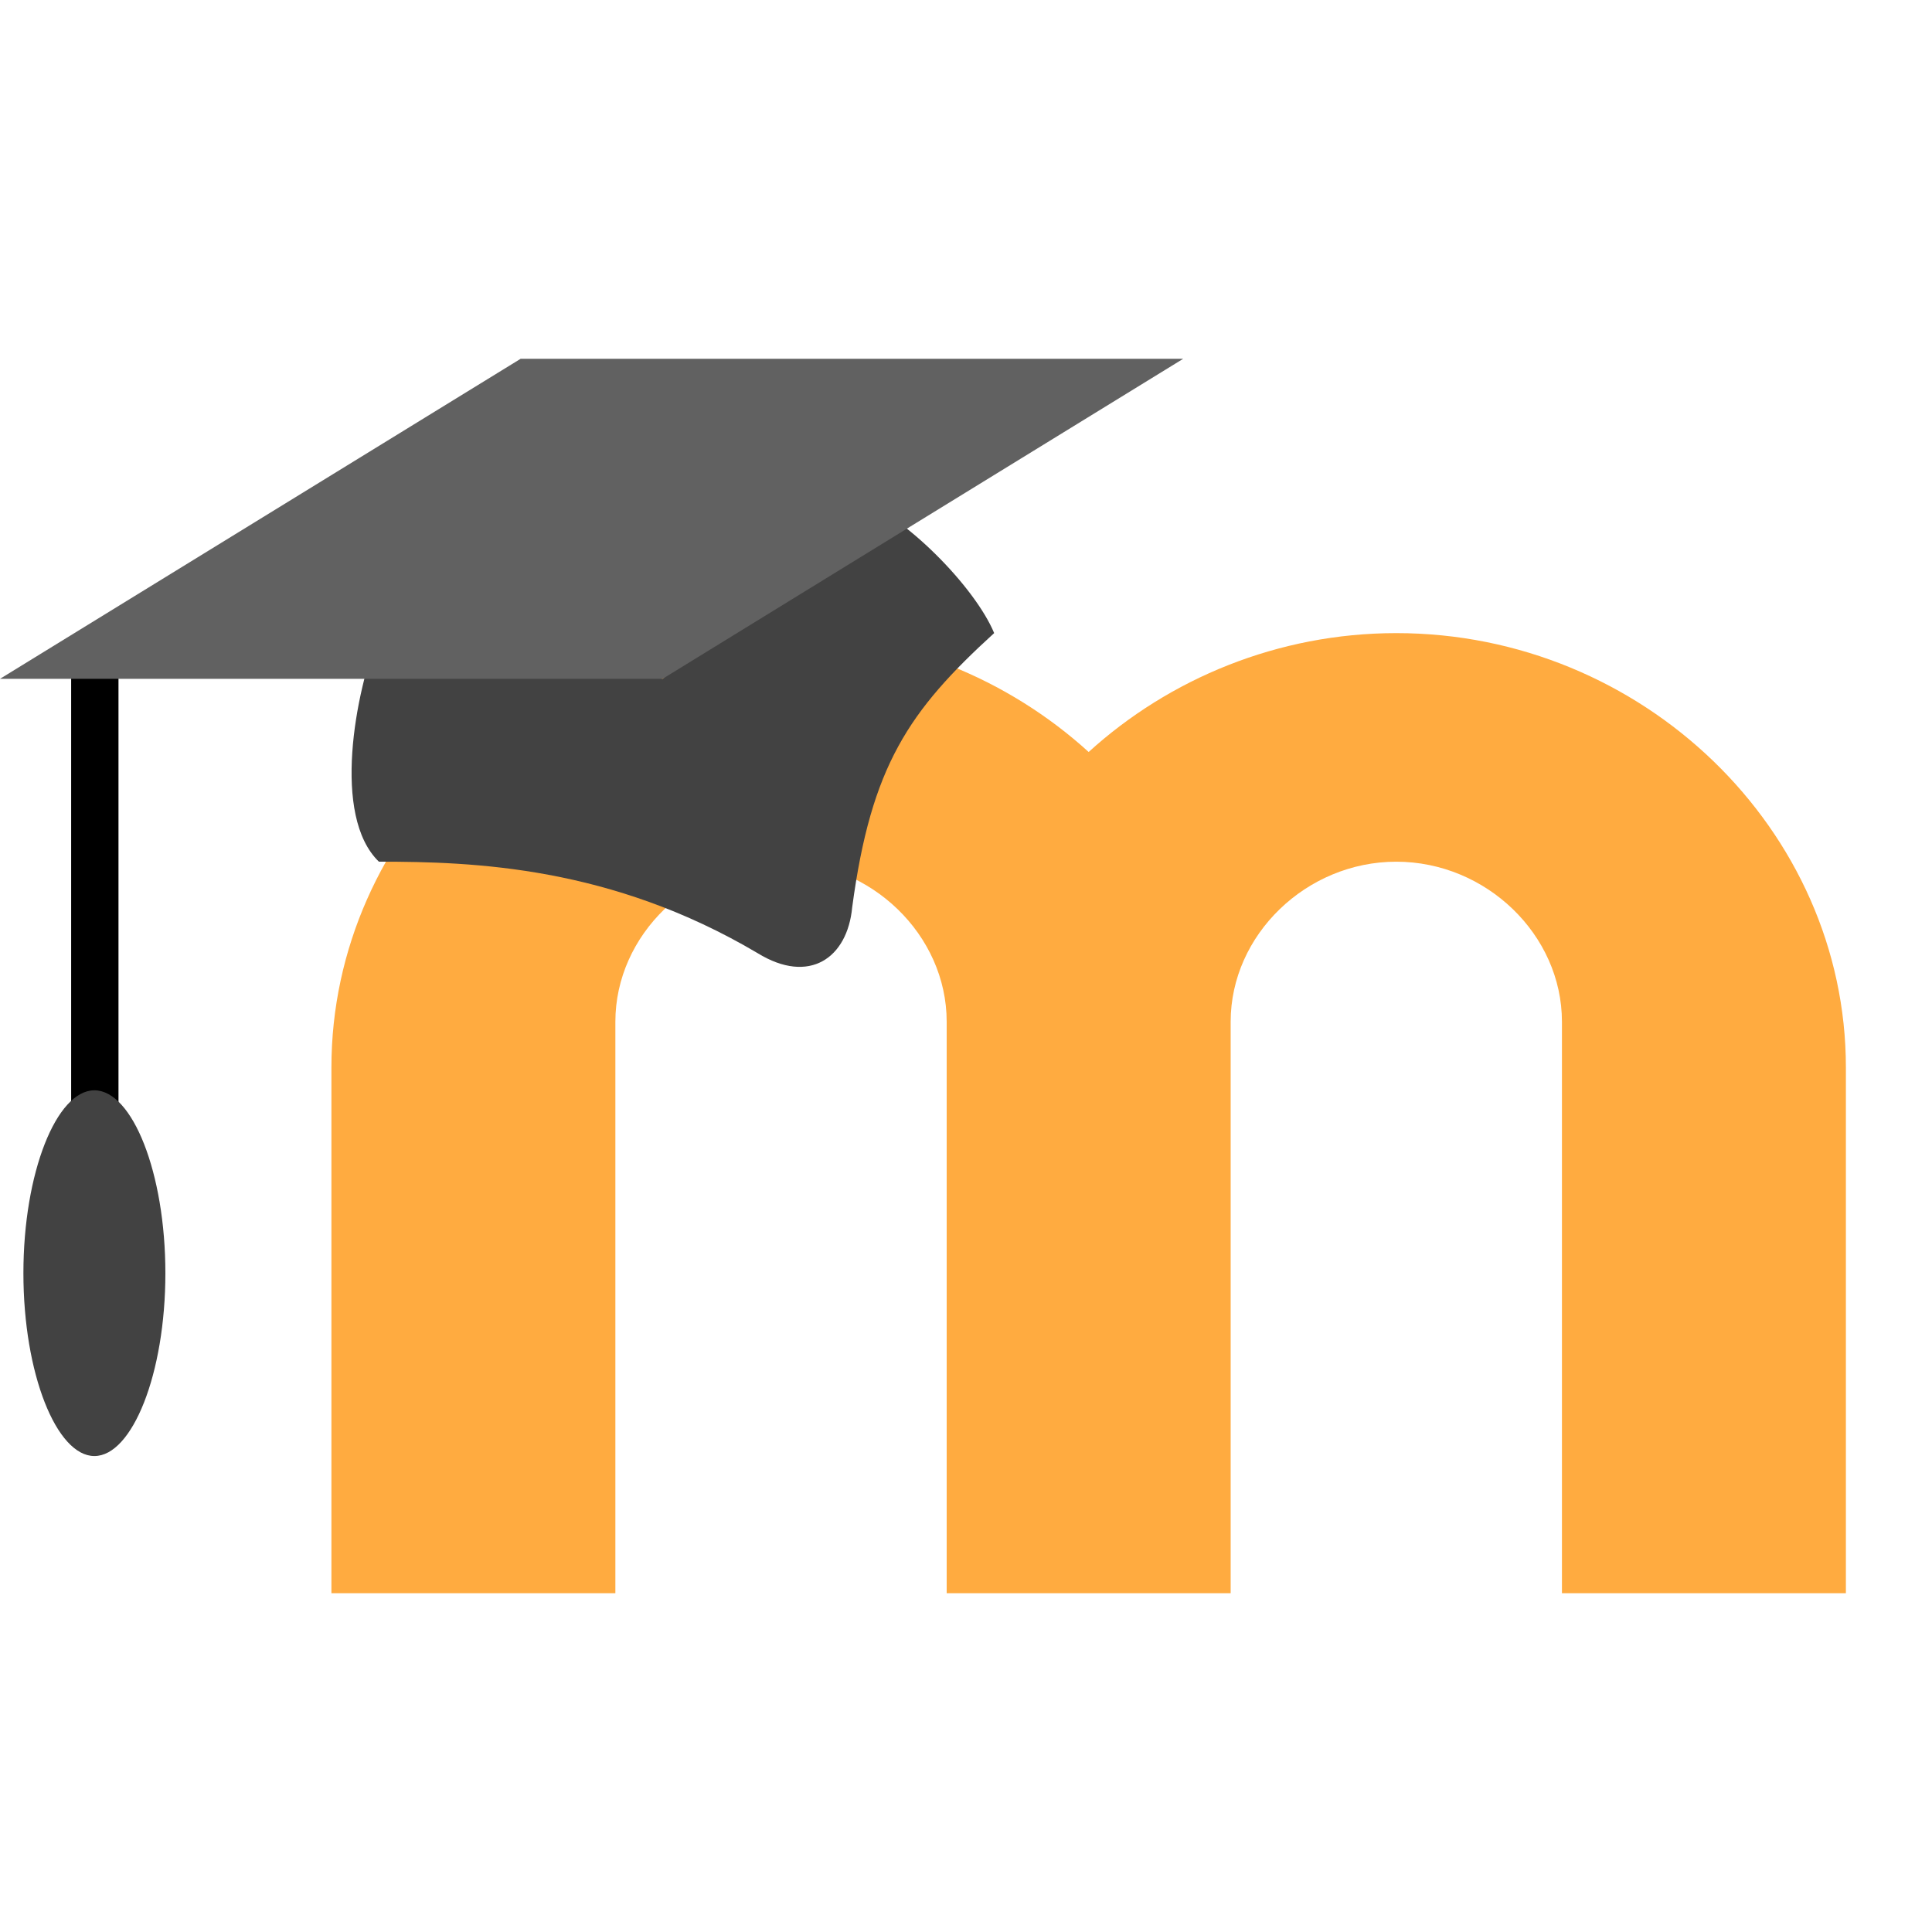
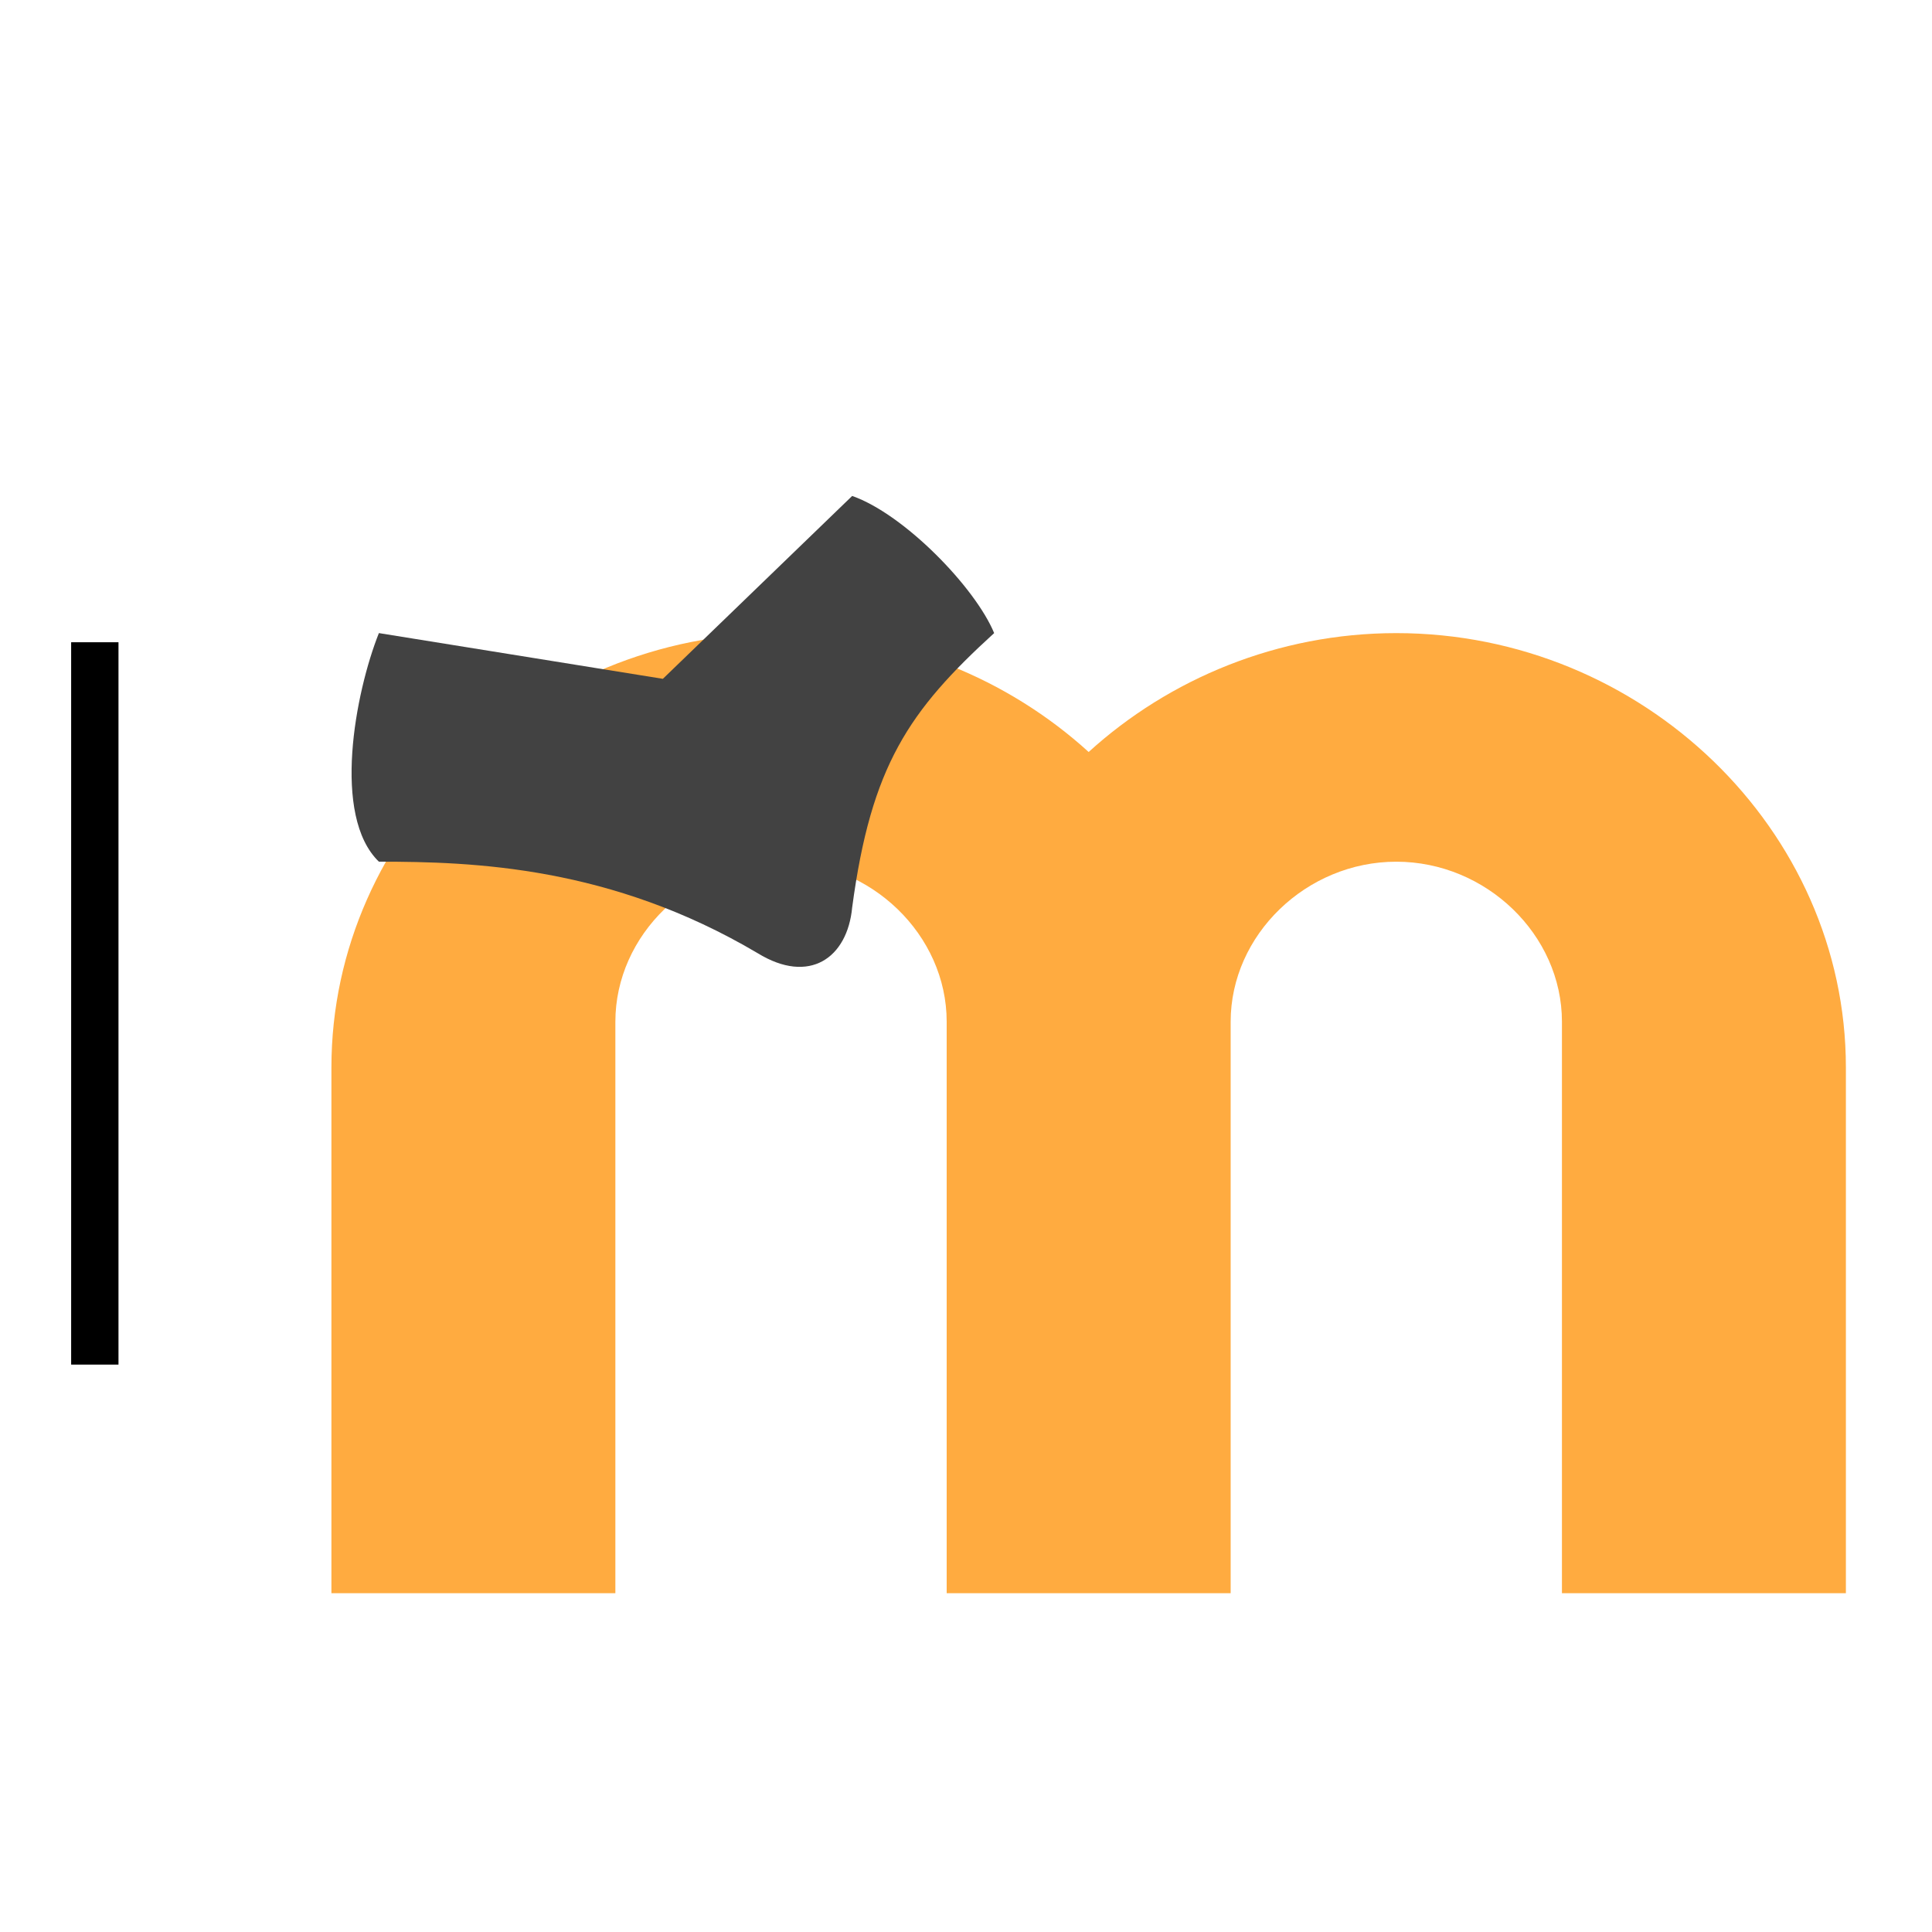
<svg xmlns="http://www.w3.org/2000/svg" width="70" height="70" viewBox="0 0 70 70" fill="none">
  <path d="M50.59 22.939C46.303 22.939 42.359 24.595 39.444 27.246C36.529 24.595 32.585 22.939 28.298 22.939C19.381 22.939 12.008 30.062 12.008 38.675V57.724H22.296V37.019C22.296 33.872 25.04 31.221 28.298 31.221C31.556 31.221 34.3 33.872 34.3 37.019V57.724H44.589V37.019C44.589 33.872 47.332 31.221 50.59 31.221C53.848 31.221 56.592 33.872 56.592 37.019V57.724H66.88V38.675C66.88 30.062 59.507 22.939 50.59 22.939Z" fill="#FFAB40" />
  <path d="M2.578 23.27H4.293V49.442H2.578V23.27Z" fill="black" />
  <path d="M30.876 17.969C32.762 18.631 35.334 21.282 36.02 22.938C32.934 25.754 31.562 27.742 30.876 32.877C30.705 34.699 29.333 35.693 27.447 34.533C22.131 31.386 17.158 31.22 13.728 31.22C12.014 29.564 12.871 25.091 13.728 22.938L24.017 24.595L30.876 17.969Z" fill="#424242" />
-   <path d="M24.007 24.595H0L18.863 13H42.869L24.007 24.595Z" fill="#616161" />
-   <path d="M5.992 46.13C5.992 42.485 4.792 39.504 3.42 39.504C2.048 39.504 0.848 42.485 0.848 46.13C0.848 49.774 2.048 52.755 3.42 52.755C4.792 52.755 5.992 49.774 5.992 46.13Z" fill="#424242" />
</svg>